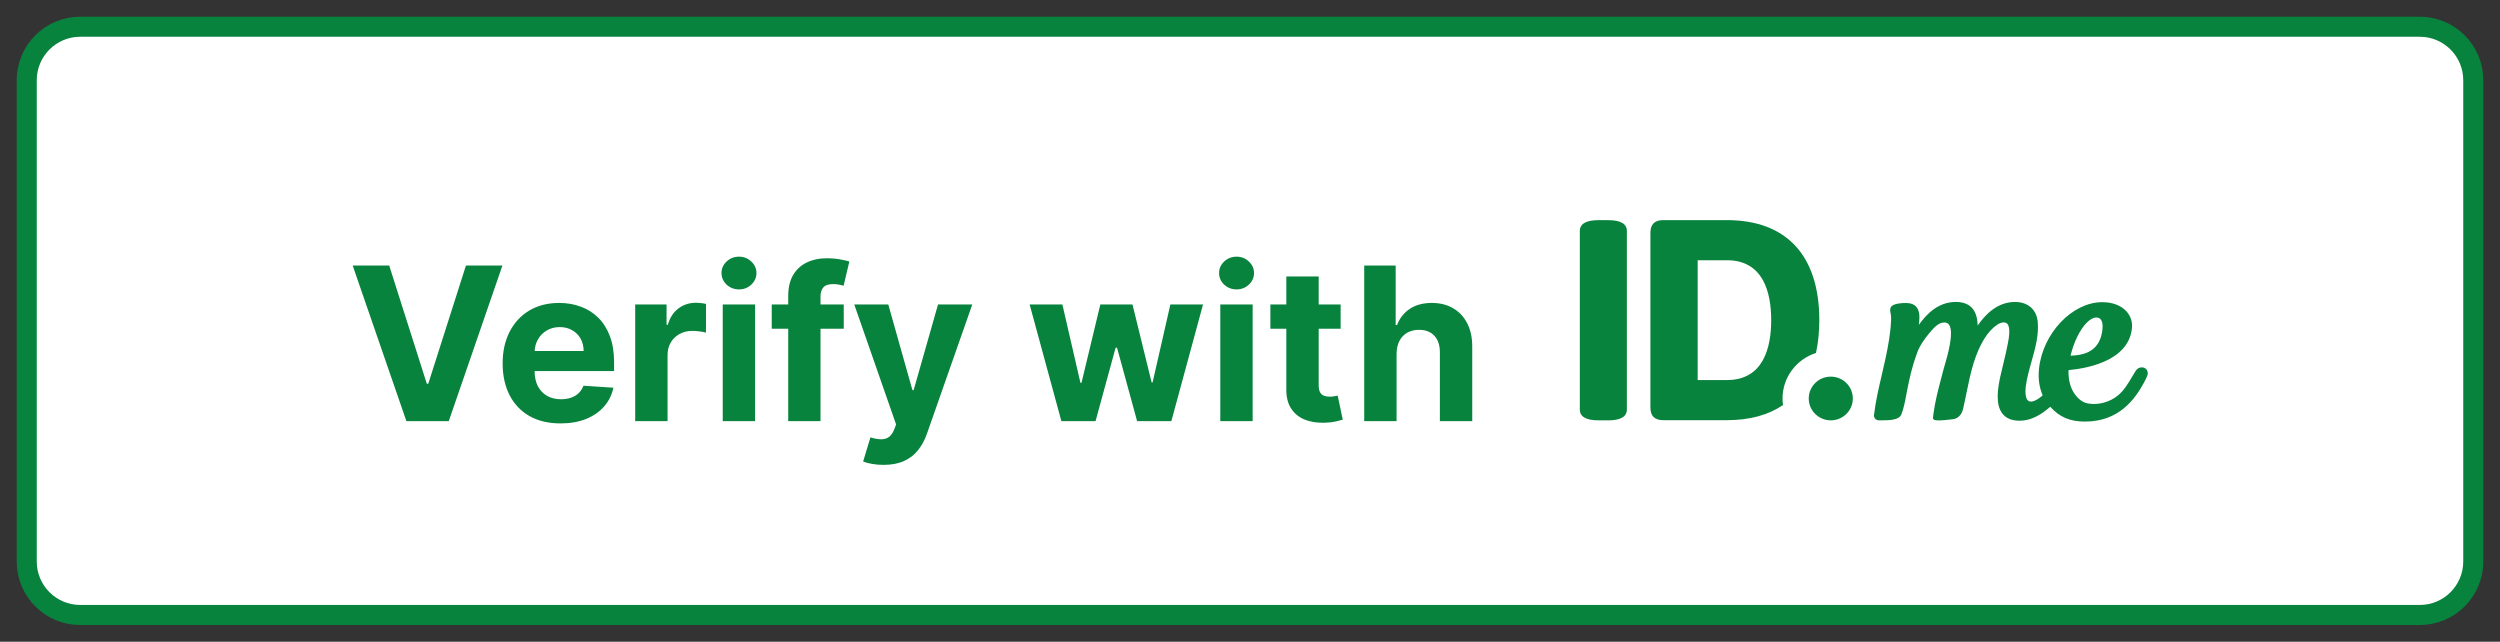
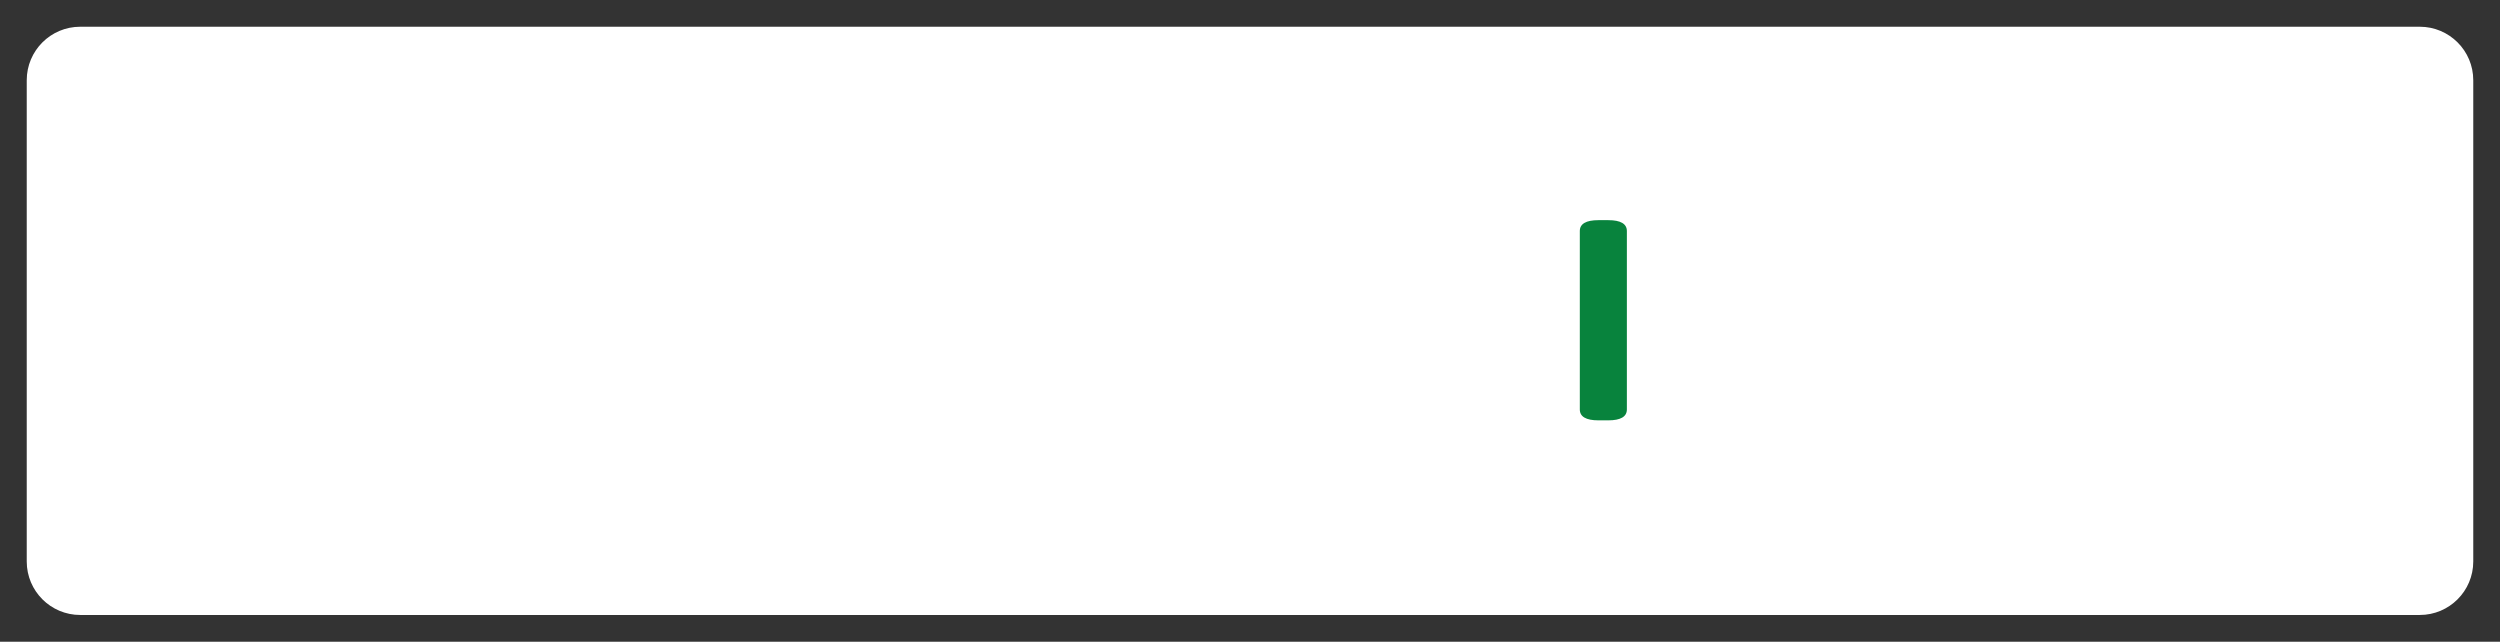
<svg xmlns="http://www.w3.org/2000/svg" width="187" height="48" viewBox="0 0 187 48" fill="none">
  <rect x="0" y="0" width="187" height="48" fill="#333333" stroke="none" />
  <path d="M2 6C2 3.791 3.791 2 6 2H181C183.209 2 185 3.791 185 6V42C185 44.209 183.209 46 181 46H6C3.791 46 2 44.209 2 42V6Z" fill="white" />
-   <path d="M2 6C2 3.791 3.791 2 6 2H181C183.209 2 185 3.791 185 6V42C185 44.209 183.209 46 181 46H6C3.791 46 2 44.209 2 42V6Z" stroke="#08833D" stroke-width="1.5" />
-   <path d="M29.114 19.864L31.926 28.704H32.034L34.852 19.864H37.58L33.568 31.5H30.398L26.381 19.864H29.114ZM41.928 31.671C41.03 31.671 40.257 31.489 39.609 31.125C38.965 30.758 38.469 30.239 38.121 29.568C37.772 28.894 37.598 28.097 37.598 27.176C37.598 26.278 37.772 25.491 38.121 24.812C38.469 24.134 38.96 23.606 39.592 23.227C40.229 22.849 40.975 22.659 41.831 22.659C42.407 22.659 42.943 22.752 43.439 22.938C43.939 23.119 44.374 23.394 44.746 23.761C45.121 24.129 45.412 24.591 45.621 25.148C45.829 25.701 45.933 26.349 45.933 27.091V27.756H38.564V26.256H43.655C43.655 25.907 43.579 25.599 43.428 25.329C43.276 25.061 43.066 24.85 42.797 24.699C42.532 24.544 42.223 24.466 41.871 24.466C41.503 24.466 41.178 24.551 40.894 24.722C40.613 24.888 40.394 25.114 40.234 25.398C40.075 25.678 39.994 25.991 39.99 26.335V27.761C39.99 28.193 40.07 28.566 40.229 28.881C40.392 29.195 40.621 29.438 40.916 29.608C41.212 29.778 41.562 29.864 41.967 29.864C42.236 29.864 42.483 29.826 42.706 29.75C42.929 29.674 43.121 29.561 43.28 29.409C43.439 29.258 43.56 29.072 43.644 28.852L45.882 29C45.769 29.538 45.535 30.008 45.183 30.409C44.835 30.807 44.384 31.117 43.831 31.341C43.282 31.561 42.647 31.671 41.928 31.671ZM47.513 31.5V22.773H49.859V24.296H49.95C50.109 23.754 50.376 23.345 50.751 23.068C51.126 22.788 51.558 22.648 52.047 22.648C52.168 22.648 52.299 22.655 52.439 22.671C52.579 22.686 52.702 22.706 52.808 22.733V24.881C52.695 24.847 52.537 24.816 52.337 24.79C52.136 24.763 51.952 24.75 51.785 24.75C51.429 24.75 51.111 24.828 50.831 24.983C50.554 25.134 50.335 25.347 50.172 25.619C50.013 25.892 49.933 26.206 49.933 26.562V31.5H47.513ZM54.06 31.5V22.773H56.48V31.5H54.06ZM55.276 21.648C54.916 21.648 54.607 21.528 54.349 21.29C54.096 21.047 53.969 20.758 53.969 20.421C53.969 20.087 54.096 19.801 54.349 19.562C54.607 19.32 54.916 19.199 55.276 19.199C55.635 19.199 55.942 19.32 56.196 19.562C56.454 19.801 56.582 20.087 56.582 20.421C56.582 20.758 56.454 21.047 56.196 21.29C55.942 21.528 55.635 21.648 55.276 21.648ZM63.112 22.773V24.591H57.726V22.773H63.112ZM58.959 31.5V22.142C58.959 21.509 59.082 20.985 59.328 20.568C59.578 20.151 59.919 19.839 60.351 19.631C60.783 19.422 61.273 19.318 61.822 19.318C62.194 19.318 62.533 19.347 62.84 19.403C63.15 19.46 63.381 19.511 63.533 19.557L63.101 21.375C63.006 21.345 62.889 21.316 62.749 21.29C62.612 21.263 62.472 21.25 62.328 21.25C61.972 21.25 61.724 21.333 61.584 21.5C61.444 21.663 61.374 21.892 61.374 22.188V31.5H58.959ZM66.085 34.773C65.778 34.773 65.49 34.748 65.222 34.699C64.956 34.653 64.737 34.595 64.562 34.523L65.108 32.716C65.392 32.803 65.648 32.85 65.875 32.858C66.106 32.865 66.305 32.812 66.472 32.699C66.642 32.585 66.78 32.392 66.886 32.119L67.028 31.75L63.898 22.773H66.443L68.25 29.182H68.341L70.165 22.773H72.727L69.335 32.443C69.172 32.913 68.951 33.322 68.671 33.67C68.394 34.023 68.044 34.294 67.619 34.483C67.195 34.676 66.684 34.773 66.085 34.773ZM79.391 31.5L77.016 22.773H79.465L80.817 28.636H80.896L82.305 22.773H84.709L86.141 28.602H86.215L87.544 22.773H89.987L87.618 31.5H85.055L83.555 26.011H83.447L81.947 31.5H79.391ZM91.278 31.5V22.773H93.699V31.5H91.278ZM92.494 21.648C92.135 21.648 91.826 21.528 91.568 21.29C91.314 21.047 91.188 20.758 91.188 20.421C91.188 20.087 91.314 19.801 91.568 19.562C91.826 19.32 92.135 19.199 92.494 19.199C92.854 19.199 93.161 19.32 93.415 19.562C93.672 19.801 93.801 20.087 93.801 20.421C93.801 20.758 93.672 21.047 93.415 21.29C93.161 21.528 92.854 21.648 92.494 21.648ZM100.28 22.773V24.591H95.024V22.773H100.28ZM96.217 20.682H98.638V28.818C98.638 29.042 98.672 29.216 98.74 29.341C98.808 29.462 98.903 29.547 99.024 29.597C99.149 29.646 99.293 29.671 99.456 29.671C99.57 29.671 99.683 29.661 99.797 29.642C99.91 29.619 99.998 29.602 100.058 29.591L100.439 31.392C100.318 31.43 100.147 31.474 99.928 31.523C99.708 31.576 99.441 31.608 99.126 31.619C98.543 31.642 98.032 31.564 97.592 31.386C97.157 31.208 96.818 30.932 96.575 30.557C96.333 30.182 96.213 29.708 96.217 29.136V20.682ZM104.464 26.454V31.5H102.044V19.864H104.396V24.312H104.499C104.696 23.797 105.014 23.394 105.453 23.102C105.893 22.807 106.444 22.659 107.107 22.659C107.713 22.659 108.241 22.792 108.692 23.057C109.146 23.318 109.499 23.695 109.749 24.188C110.002 24.676 110.127 25.261 110.124 25.943V31.5H107.703V26.375C107.707 25.837 107.571 25.419 107.294 25.119C107.021 24.82 106.639 24.671 106.146 24.671C105.817 24.671 105.525 24.741 105.271 24.881C105.021 25.021 104.824 25.225 104.68 25.494C104.54 25.759 104.468 26.079 104.464 26.454Z" fill="#08833D" />
  <path d="M120.3 16.468H119.56C118.638 16.468 118.17 16.742 118.17 17.281V30.628C118.17 31.168 118.638 31.442 119.56 31.442H120.3C121.222 31.442 121.69 31.168 121.69 30.628V17.281C121.69 16.742 121.222 16.468 120.3 16.468Z" fill="#08833D" />
-   <path d="M133.334 29.807C133.334 28.215 134.384 26.867 135.834 26.403C136 25.661 136.083 24.842 136.085 23.947C136.085 19.122 133.631 16.465 129.174 16.465H124.423C123.76 16.465 123.45 16.772 123.45 17.43V30.465C123.45 31.123 123.76 31.429 124.423 31.429H129.174C130.873 31.429 132.28 31.042 133.371 30.297C133.347 30.134 133.335 29.971 133.334 29.807M129.173 28.428H126.986V19.466H129.173C131.91 19.466 132.485 21.903 132.485 23.947C132.485 25.991 131.91 28.428 129.173 28.428Z" fill="#08833D" />
-   <path d="M136.943 28.172C137.854 28.172 138.592 28.904 138.592 29.807C138.592 30.71 137.854 31.442 136.943 31.442C136.032 31.442 135.294 30.71 135.294 29.807C135.294 28.904 136.032 28.172 136.943 28.172Z" fill="#08833D" />
-   <path d="M160.393 27.513C160.345 27.492 160.293 27.481 160.24 27.479C160.015 27.471 159.861 27.559 159.726 27.777C159.645 27.907 159.566 28.04 159.488 28.172C159.189 28.677 158.88 29.199 158.431 29.573C157.821 30.081 156.938 30.318 156.181 30.18C155.731 30.098 155.409 29.775 155.218 29.519C154.869 29.048 154.699 28.413 154.726 27.682C155.841 27.589 159.199 27.097 159.467 24.573C159.519 24.083 159.378 23.64 159.06 23.29C158.657 22.846 158.014 22.602 157.25 22.602C155.009 22.602 152.798 24.925 152.518 27.573C152.441 28.3 152.533 28.971 152.79 29.569C152.626 29.725 152.44 29.855 152.238 29.955C152.05 30.044 151.887 30.062 151.768 30.008C151.621 29.94 151.561 29.769 151.537 29.638C151.449 29.153 151.563 28.596 151.698 28.02C151.777 27.682 151.877 27.331 151.964 27.02C152.235 26.062 152.515 25.072 152.422 24.071C152.337 23.155 151.688 22.586 150.729 22.586C149.385 22.586 148.499 23.537 147.926 24.352C147.914 23.745 147.768 23.303 147.482 23.009C147.21 22.728 146.809 22.585 146.293 22.585C144.974 22.585 144.1 23.499 143.528 24.299C143.536 24.225 143.544 24.15 143.552 24.075C143.588 23.733 143.604 23.241 143.328 22.938C143.164 22.757 142.917 22.665 142.594 22.665C142.372 22.659 142.15 22.676 141.931 22.717C141.928 22.718 141.632 22.775 141.519 22.878C141.322 23.057 141.385 23.305 141.421 23.447C141.425 23.464 141.43 23.481 141.432 23.495C141.454 23.651 141.461 23.81 141.452 23.968C141.411 24.93 141.231 25.891 141.06 26.705C140.968 27.143 140.864 27.589 140.761 28.029C140.532 29.006 140.297 30.015 140.176 31.031C140.149 31.228 140.287 31.41 140.484 31.437C140.502 31.439 140.52 31.44 140.538 31.44L140.609 31.441C141.334 31.45 142.046 31.421 142.214 31.011C142.399 30.559 142.502 30.009 142.592 29.523L142.632 29.307C142.847 28.189 143.035 27.388 143.413 26.358C143.608 25.827 143.965 25.349 144.253 24.991C144.602 24.558 144.978 24.134 145.402 24.124C145.578 24.115 145.693 24.167 145.779 24.28C146.191 24.826 145.678 26.586 145.459 27.338C145.411 27.501 145.371 27.638 145.346 27.739L145.195 28.32C144.972 29.167 144.743 30.042 144.625 30.928C144.613 31.018 144.602 31.109 144.593 31.201L144.583 31.325L144.675 31.396C144.863 31.54 146.198 31.338 146.209 31.335C146.702 31.17 146.809 30.711 146.844 30.56C146.936 30.169 147.017 29.77 147.095 29.384L147.101 29.356C147.248 28.629 147.4 27.878 147.628 27.153C148.072 25.742 148.664 24.779 149.388 24.292C149.697 24.082 150.015 24.059 150.159 24.236C150.409 24.541 150.251 25.366 150.183 25.719C150.09 26.208 149.97 26.705 149.854 27.186L149.848 27.211C149.774 27.517 149.7 27.824 149.631 28.131C149.42 29.084 149.246 30.265 149.787 30.946C150.062 31.294 150.488 31.47 151.053 31.47C151.652 31.47 152.215 31.271 152.826 30.846C152.994 30.728 153.164 30.591 153.363 30.427C154.05 31.202 154.831 31.534 155.958 31.534C158.506 31.534 159.705 29.855 160.384 28.593C160.475 28.431 160.555 28.263 160.623 28.091C160.707 27.859 160.606 27.605 160.392 27.513M157.15 25.2C156.786 26.369 155.763 26.576 154.877 26.606C154.994 26.107 155.167 25.622 155.392 25.162C155.823 24.292 156.364 23.751 156.804 23.751C157.468 23.751 157.272 24.799 157.15 25.2Z" fill="#08833D" />
</svg>